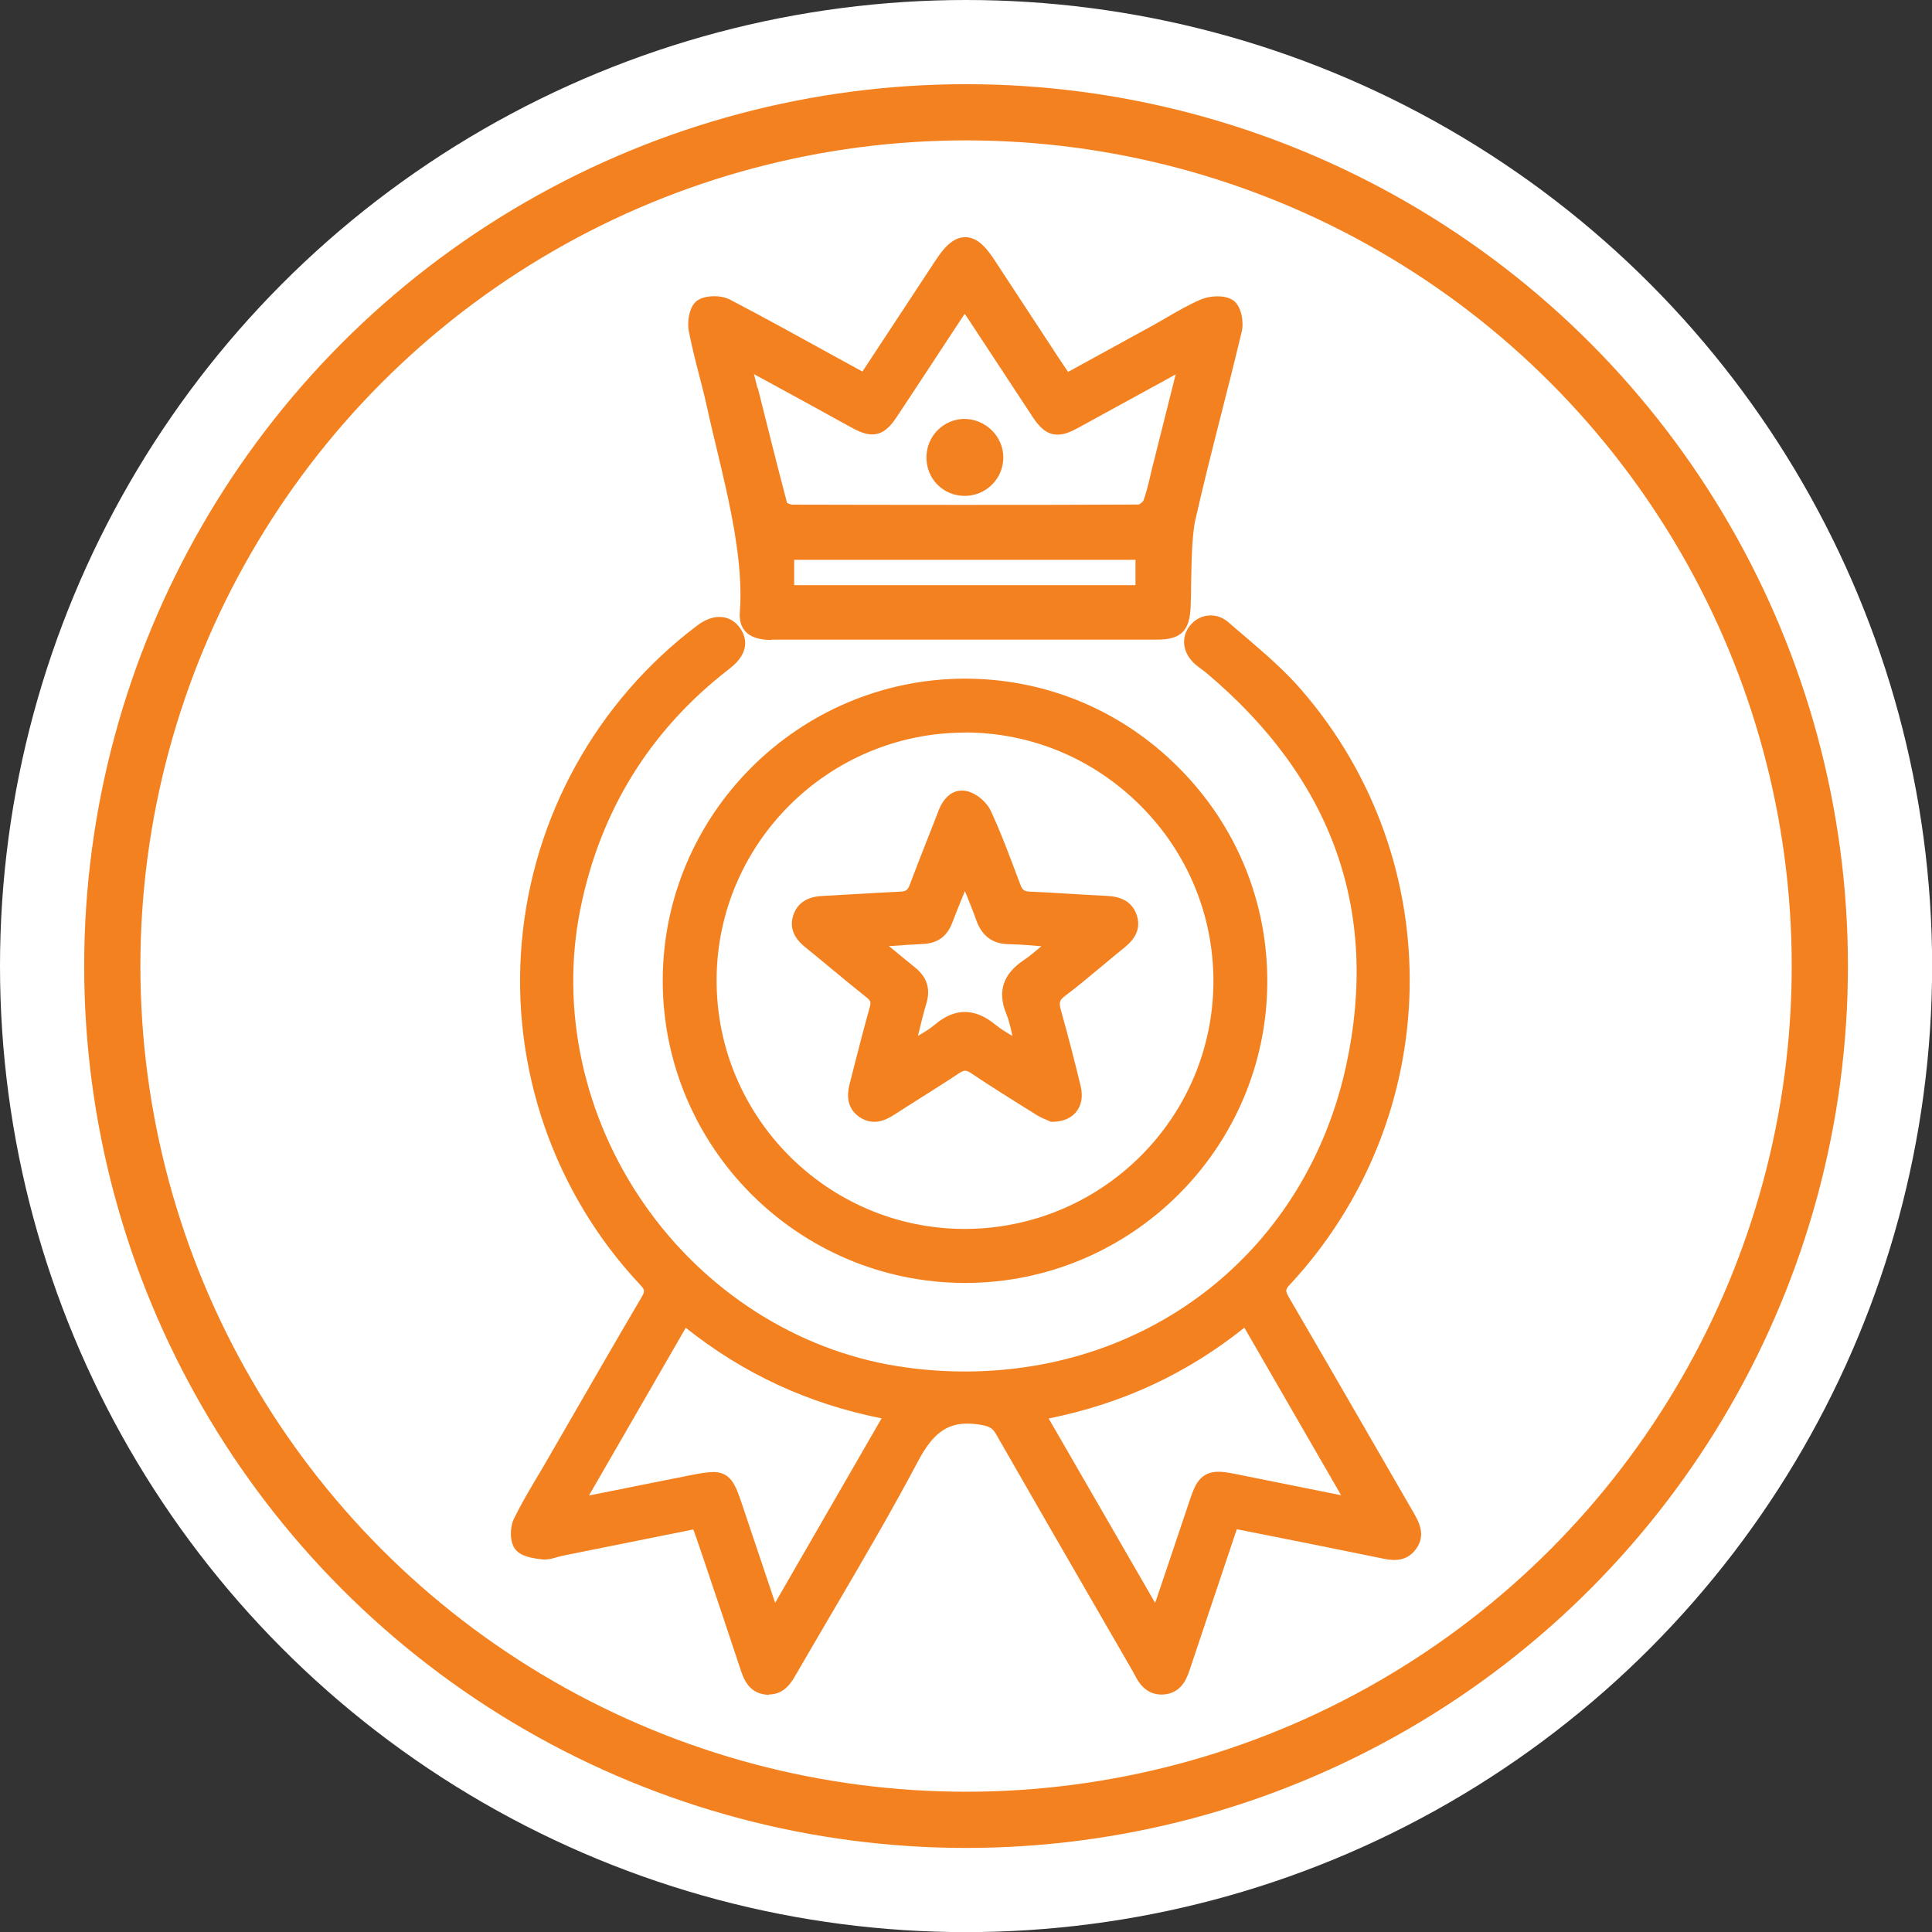
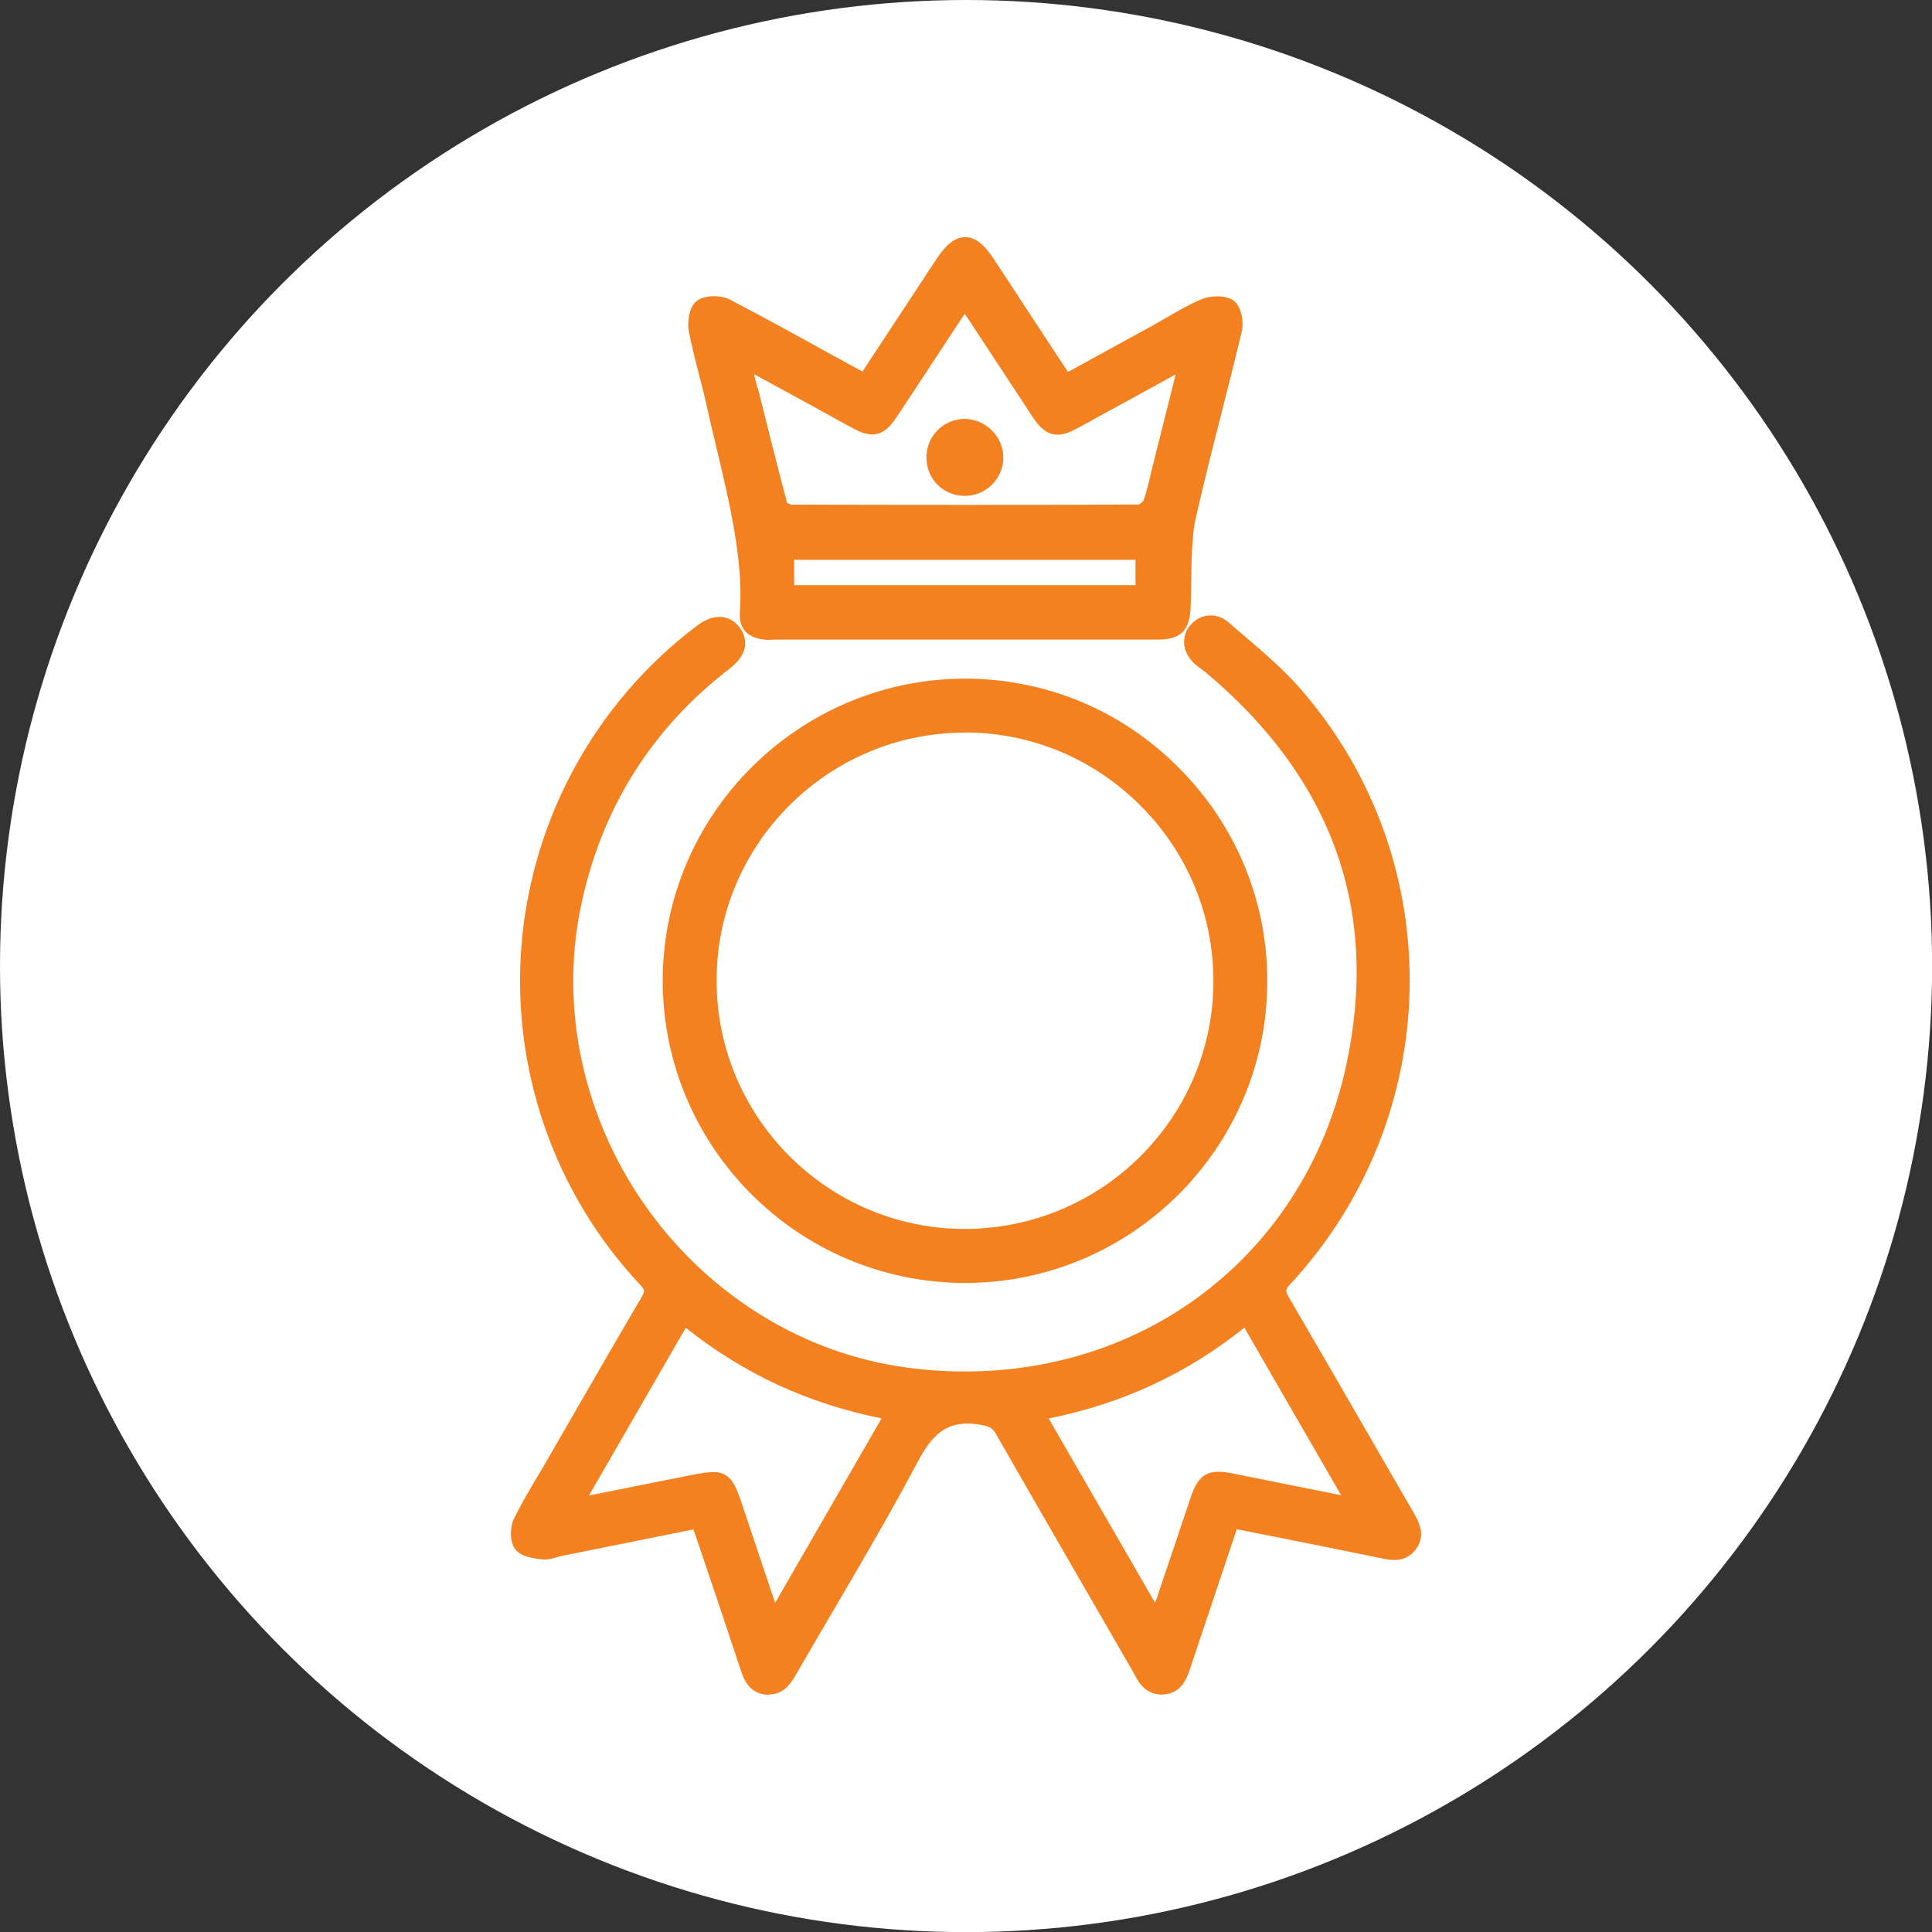
<svg xmlns="http://www.w3.org/2000/svg" id="Layer_2" data-name="Layer 2" viewBox="0 0 165.35 165.35">
  <rect x="0" y="0" width="165.35" height="165.35" fill="#333333" stroke="none" />
  <defs>
    <style>
      .cls-1 {
        fill: #f48120;
      }

      .cls-2 {
        fill: #fff;
      }

      .cls-3 {
        fill: none;
        stroke: #f48120;
        stroke-miterlimit: 10;
        stroke-width: 4.81px;
      }
    </style>
  </defs>
  <g id="Layer_1-2" data-name="Layer 1">
    <g>
      <circle class="cls-2" cx="82.68" cy="82.68" r="82.68" />
-       <circle class="cls-3" cx="82.68" cy="82.68" r="73.07" />
      <g>
        <path class="cls-1" d="M65.81,145.05c-.09,0-.19,0-.3-.02-1.48-.17-1.9-1.43-2.17-2.26-1-3.03-2.02-6.06-3.04-9.08l-.62-1.83c-.1-.3-.21-.6-.33-.92l-.02-.04-11.19,2.25c-.15,.03-.31,.08-.46,.12-.34,.1-.68,.2-1.06,.2-.07,0-.15,0-.22-.01-.88-.1-1.85-.26-2.32-.89-.48-.65-.44-1.89-.09-2.6,.62-1.27,1.35-2.5,2.06-3.69,.27-.45,.54-.9,.8-1.36l1.94-3.36c2.03-3.52,4.06-7.04,6.12-10.54,.3-.51,.29-.63-.13-1.07-7.36-7.84-11.06-18.51-10.13-29.26,.93-10.77,6.41-20.67,15.03-27.16,.63-.48,1.29-.73,1.89-.73,.69,0,1.29,.31,1.73,.9,.41,.55,1.14,1.99-.85,3.52-6.8,5.23-11.1,12.18-12.79,20.63-1.71,8.56,.28,17.74,5.47,25.2,5.17,7.44,13.06,12.5,21.66,13.87,1.92,.31,3.87,.46,5.78,.46,16.12,0,29.24-10.52,32.64-26.18,2.87-13.21-1.15-24.5-11.93-33.58-.14-.12-.28-.22-.43-.33-.19-.14-.37-.28-.55-.43-1.07-.93-1.27-2.28-.48-3.29,.45-.57,1.1-.9,1.79-.9,.56,0,1.1,.21,1.55,.61,.46,.41,.94,.81,1.41,1.21,1.67,1.43,3.39,2.9,4.84,4.59,12.7,14.7,12.26,36.57-1.02,50.87-.39,.41-.39,.54-.08,1.08,2.28,3.9,4.54,7.82,6.8,11.73l3.83,6.63c.49,.85,1.16,2.01,.2,3.25-.45,.58-1.04,.87-1.8,.87-.43,0-.86-.09-1.24-.17-3.05-.63-6.11-1.24-9.22-1.86l-3.03-.6-4.07,12.15c-.27,.8-.78,1.87-2.15,1.99-.08,0-.16,.01-.23,.01-1.42,0-2.04-1.21-2.24-1.6-.05-.1-.11-.2-.16-.3l-2.69-4.66c-3.03-5.24-6.06-10.48-9.07-15.74-.31-.54-.6-.67-1.38-.8-.38-.06-.74-.09-1.07-.09-1.81,0-2.99,.9-4.22,3.22-2.27,4.29-4.77,8.55-7.18,12.66-1.08,1.85-2.17,3.7-3.24,5.55-.4,.7-1.01,1.75-2.33,1.75Zm-4.8-19.07c1.49,0,1.91,1.01,2.46,2.65l2.87,8.55,9.11-15.79c-6.27-1.25-11.77-3.79-16.76-7.75l-8.28,14.35,1.87-.37c2.38-.48,4.66-.94,6.95-1.39,.75-.15,1.31-.24,1.78-.24Zm37.85,11.2c.03-.09,.07-.18,.1-.27l2.93-8.71c.4-1.18,.88-2.24,2.38-2.24,.35,0,.75,.05,1.31,.16,2.32,.47,4.65,.94,7.06,1.42l2.14,.43-8.28-14.34c-4.94,3.95-10.44,6.5-16.75,7.77l9.11,15.78Z" />
        <path class="cls-1" d="M66.02,54.77c-1.04,0-1.77-.24-2.22-.72-.37-.41-.54-.96-.48-1.66,.33-4.31-.91-9.51-2.01-14.1-.27-1.14-.54-2.23-.76-3.27-.21-.97-.46-1.94-.71-2.91-.32-1.23-.64-2.5-.89-3.77-.15-.77,.02-2.14,.73-2.62,.47-.32,1.1-.37,1.44-.37,.52,0,1.01,.11,1.37,.3,2.95,1.54,5.81,3.12,8.84,4.79l2.48,1.36,6.29-9.56c.88-1.34,1.65-1.94,2.51-1.94s1.6,.58,2.46,1.89l5.51,8.4c.23,.35,.83,1.24,.83,1.24l7.22-3.96c.4-.22,.8-.46,1.21-.69,.94-.55,1.91-1.11,2.94-1.55,.4-.17,.91-.27,1.4-.27,.39,0,.94,.06,1.37,.35,.71,.49,.91,1.89,.73,2.64-.56,2.35-1.15,4.7-1.75,7.04-.76,2.99-1.54,6.07-2.23,9.12-.29,1.3-.33,3.68-.36,5.59,0,.69-.02,1.32-.04,1.82-.08,2.08-.83,2.82-2.86,2.82h-15.59s-17.42,0-17.42,0Zm31.16-4.69v-2.17h-29.21v2.17h29.21Zm-32.32-16.87c.84,3.37,1.65,6.6,2.5,9.83,.03,.01,.3,.15,.41,.15,4.75,.01,9.49,.02,14.24,.02,5.15,0,10.29,0,15.44-.03,.1-.02,.37-.24,.42-.36,.24-.67,.41-1.37,.58-2.1,.06-.26,.12-.53,.19-.79l1.98-7.89-1.65,.91c-2.3,1.26-4.52,2.48-6.74,3.69-.7,.38-1.23,.56-1.72,.56-1,0-1.63-.76-2.12-1.5-1.07-1.63-5.59-8.5-5.59-8.5-.07-.11-.15-.22-.24-.34l-1.26,1.91c-1.54,2.35-3.05,4.65-4.57,6.94-.48,.72-1.1,1.47-2.08,1.47-.47,0-.98-.16-1.66-.53-.73-.39-1.45-.79-2.17-1.19l-1.38-.76-4.91-2.68,.3,1.2Z" />
-         <path class="cls-1" d="M82.57,109.8c-14.27-.02-25.86-11.64-25.85-25.9,.02-14.19,11.6-25.77,25.83-25.82,6.96,0,13.44,2.71,18.33,7.62,4.92,4.93,7.61,11.46,7.58,18.37-.05,14.19-11.65,25.73-25.86,25.73h-.04Zm.02-47.1c-11.69,0-21.23,9.49-21.26,21.16-.03,11.72,9.48,21.29,21.2,21.32h0c11.77,0,21.31-9.51,21.32-21.2,0-5.66-2.21-11-6.24-15.03-4.03-4.03-9.37-6.26-15.03-6.26h0Z" />
+         <path class="cls-1" d="M82.57,109.8c-14.27-.02-25.86-11.64-25.85-25.9,.02-14.19,11.6-25.77,25.83-25.82,6.96,0,13.44,2.71,18.33,7.62,4.92,4.93,7.61,11.46,7.58,18.37-.05,14.19-11.65,25.73-25.86,25.73h-.04Zm.02-47.1c-11.69,0-21.23,9.49-21.26,21.16-.03,11.72,9.48,21.29,21.2,21.32h0c11.77,0,21.31-9.51,21.32-21.2,0-5.66-2.21-11-6.24-15.03-4.03-4.03-9.37-6.26-15.03-6.26Z" />
        <path class="cls-1" d="M82.56,42.44c-.9,0-1.73-.35-2.34-.97-.61-.62-.94-1.46-.93-2.36,.02-1.79,1.44-3.22,3.22-3.26h0c1.84,0,3.35,1.5,3.36,3.28,0,.88-.33,1.7-.95,2.33-.63,.63-1.46,.98-2.35,.98h-.01Z" />
-         <path class="cls-1" d="M74.82,96.01c-.47,0-.92-.16-1.34-.46-1.24-.92-.88-2.31-.75-2.84l.37-1.45c.43-1.69,.87-3.39,1.34-5.07,.12-.42,.07-.55-.28-.83-1.01-.8-2.01-1.63-3-2.45-.71-.59-1.41-1.17-2.13-1.75-.49-.39-1.63-1.32-1.14-2.82,.51-1.57,2.03-1.64,2.68-1.67,.95-.05,1.9-.1,2.86-.16,1.21-.07,2.43-.15,3.64-.2,.47-.02,.63-.15,.8-.61,.46-1.23,.94-2.45,1.42-3.67,.34-.87,.69-1.74,1.02-2.61,.43-1.14,1.15-1.76,2.02-1.76,.14,0,.29,.02,.43,.05,.81,.19,1.68,.92,2.04,1.69,.91,1.97,1.67,4.03,2.42,6.03l.1,.26c.17,.47,.34,.6,.8,.62,1.17,.05,2.35,.12,3.52,.19,.95,.06,1.9,.12,2.85,.16,.8,.04,2.29,.11,2.8,1.67,.5,1.51-.62,2.42-1.22,2.9-.58,.47-1.16,.95-1.73,1.43-1.04,.87-2.12,1.77-3.23,2.61-.43,.33-.49,.53-.32,1.15,.69,2.49,1.23,4.57,1.7,6.54,.2,.86,.08,1.61-.36,2.17-.31,.4-.92,.87-2.06,.88h-.13s-.31-.14-.31-.14c-.24-.1-.6-.25-.94-.46l-.33-.21c-1.74-1.08-3.53-2.2-5.26-3.36-.27-.18-.41-.2-.5-.2s-.22,.02-.5,.2c-1.08,.72-2.18,1.41-3.27,2.1-.77,.49-1.54,.97-2.31,1.47-.63,.41-1.17,.6-1.7,.6Zm1.3-15.01c.77,.64,1.47,1.22,2.18,1.79,1.04,.83,1.36,1.85,.98,3.1-.26,.87-.48,1.77-.71,2.73,0,.01,0,.03-.01,.04,.55-.32,1.03-.62,1.44-.96,.86-.73,1.7-1.09,2.57-1.09s1.74,.36,2.65,1.11c.42,.34,.89,.63,1.43,.94-.16-.72-.3-1.35-.54-1.93-.76-1.88-.26-3.37,1.5-4.55,.51-.34,.98-.74,1.52-1.2-.02,0-.04,0-.06,0-.98-.08-1.83-.16-2.69-.17-1.41-.01-2.33-.68-2.82-2.04-.29-.82-.62-1.62-.98-2.52l-.02,.06c-.4,.98-.75,1.85-1.09,2.73-.43,1.11-1.26,1.7-2.47,1.75-.91,.04-1.83,.11-2.86,.18h-.08s.04,.04,.04,.04Z" />
      </g>
    </g>
  </g>
</svg>